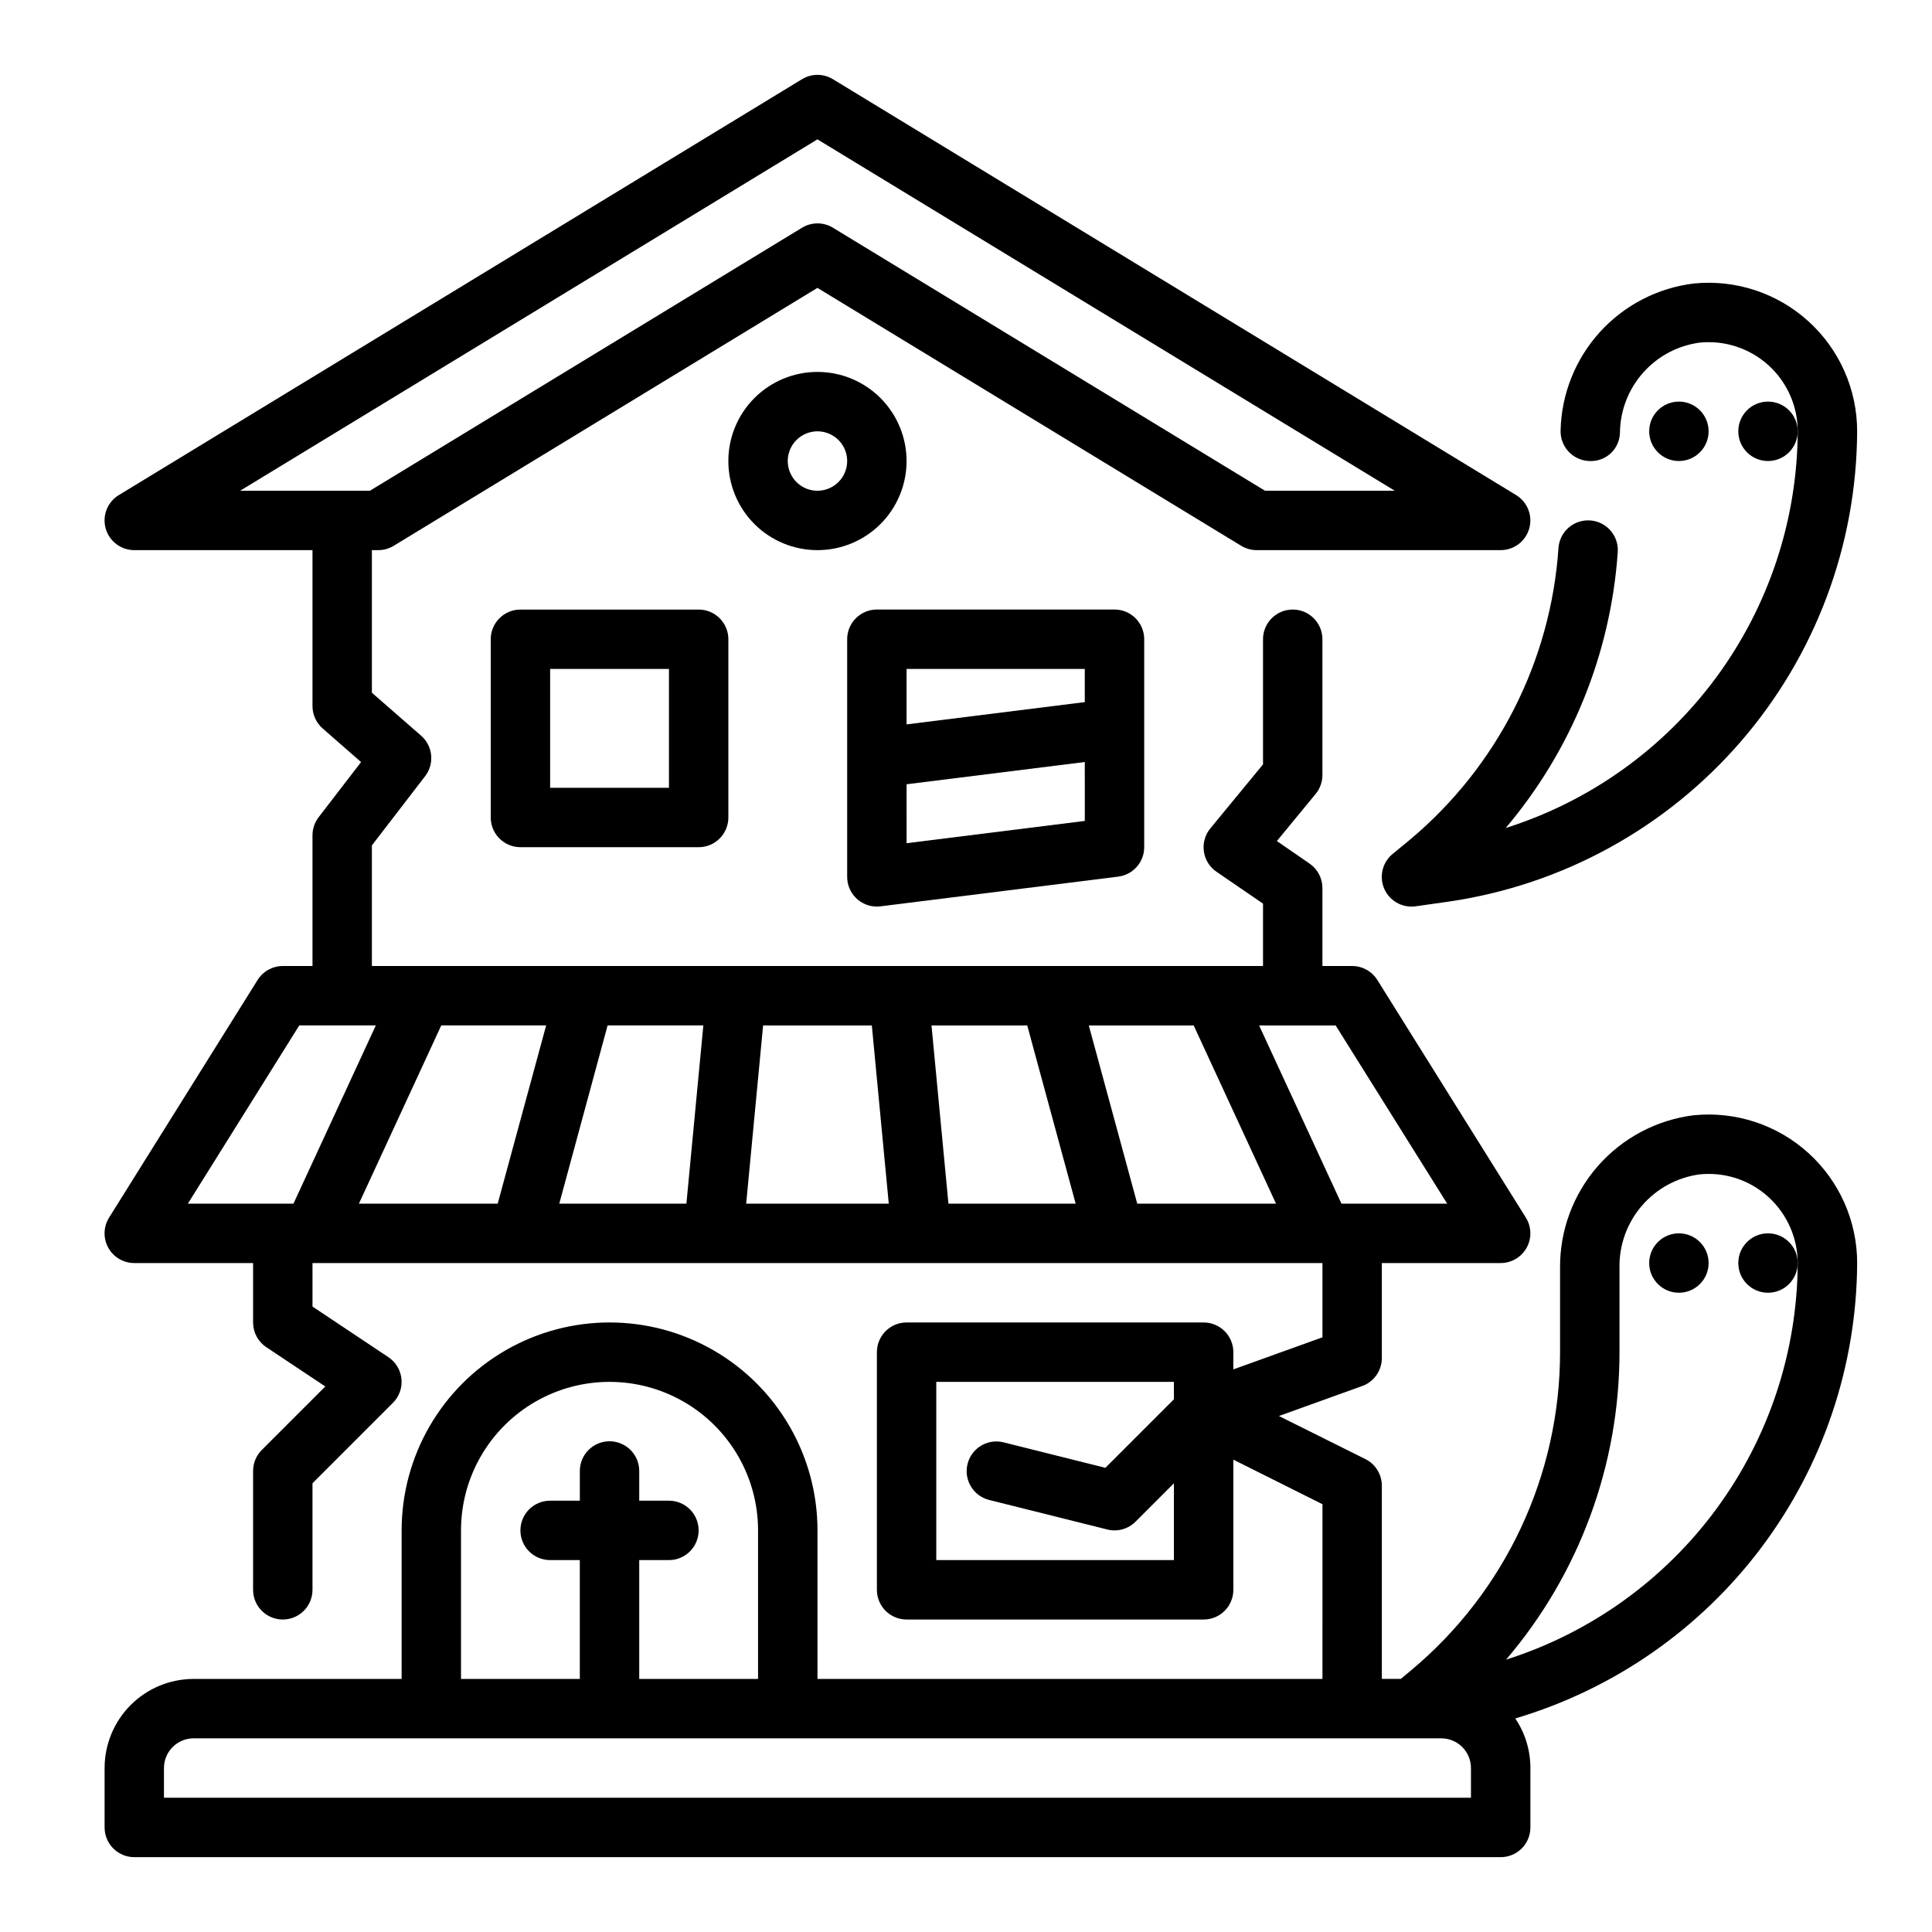
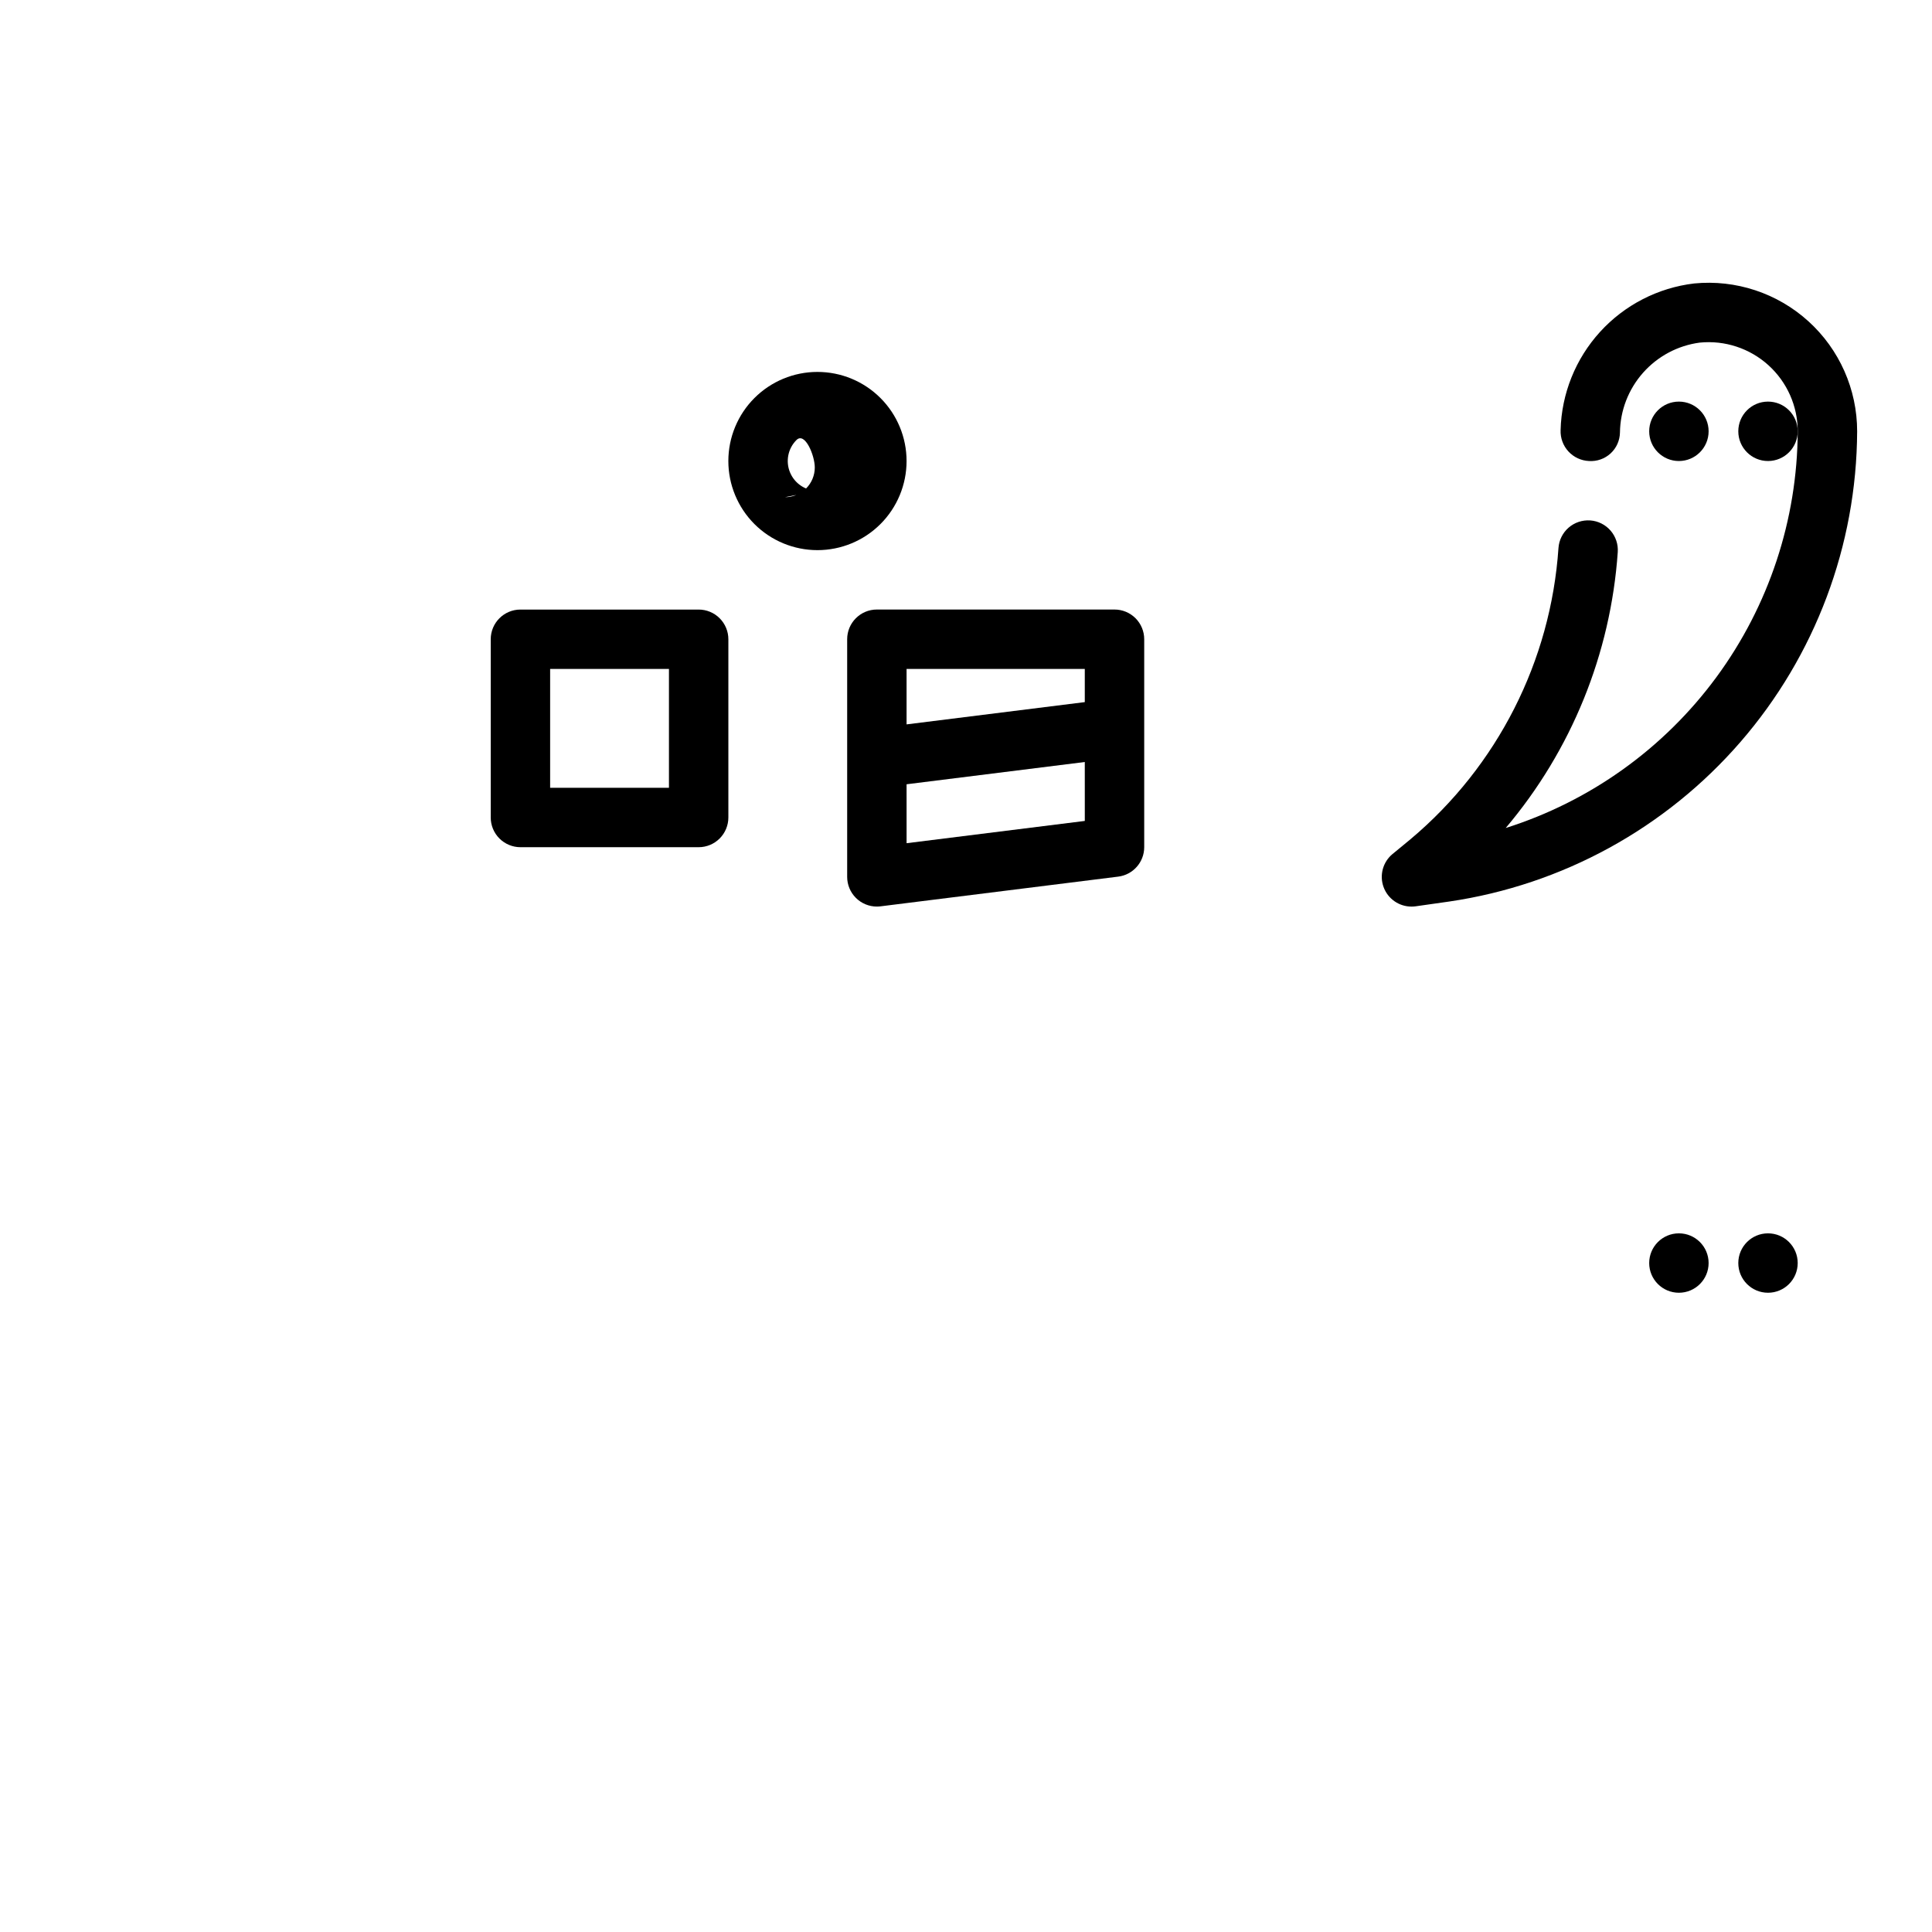
<svg xmlns="http://www.w3.org/2000/svg" fill="#000000" width="800px" height="800px" version="1.1" viewBox="144 144 512 512">
  <g>
    <path d="m281.92 305.54c-4.348 0-7.871 3.523-7.871 7.871v47.23c0 2.09 0.828 4.09 2.305 5.566 1.477 1.477 3.481 2.309 5.566 2.309h47.23c2.09 0 4.094-0.832 5.566-2.309 1.477-1.477 2.309-3.477 2.309-5.566v-47.23c0-2.086-0.832-4.09-2.309-5.566-1.473-1.477-3.477-2.305-5.566-2.305zm39.359 47.23h-31.488v-31.488h31.488z" />
-     <path d="m384.25 266.18c0-6.266-2.488-12.273-6.918-16.699-4.426-4.43-10.434-6.918-16.699-6.918-6.262 0-12.27 2.488-16.699 6.918-4.426 4.426-6.914 10.434-6.914 16.699 0 6.262 2.488 12.27 6.914 16.699 4.43 4.426 10.438 6.914 16.699 6.914 6.266 0 12.273-2.488 16.699-6.914 4.43-4.43 6.918-10.438 6.918-16.699zm-23.617 7.871c-3.184 0-6.051-1.918-7.269-4.859s-0.547-6.328 1.703-8.578c2.254-2.254 5.641-2.926 8.582-1.707s4.859 4.086 4.859 7.273c0 2.086-0.832 4.09-2.309 5.566-1.477 1.473-3.477 2.305-5.566 2.305z" />
+     <path d="m384.25 266.18c0-6.266-2.488-12.273-6.918-16.699-4.426-4.43-10.434-6.918-16.699-6.918-6.262 0-12.27 2.488-16.699 6.918-4.426 4.426-6.914 10.434-6.914 16.699 0 6.262 2.488 12.27 6.914 16.699 4.43 4.426 10.438 6.914 16.699 6.914 6.266 0 12.273-2.488 16.699-6.914 4.43-4.43 6.918-10.438 6.918-16.699zm-23.617 7.871c-3.184 0-6.051-1.918-7.269-4.859s-0.547-6.328 1.703-8.578s4.859 4.086 4.859 7.273c0 2.086-0.832 4.09-2.309 5.566-1.477 1.473-3.477 2.305-5.566 2.305z" />
    <path d="m376.38 384.25c0.324 0 0.652-0.023 0.977-0.062l62.977-7.871c3.938-0.492 6.894-3.84 6.894-7.809v-55.105c0-2.086-0.828-4.09-2.305-5.566-1.477-1.477-3.481-2.305-5.566-2.305h-62.977c-4.348 0-7.871 3.523-7.871 7.871v62.977c0 2.086 0.828 4.09 2.305 5.566 1.477 1.477 3.477 2.305 5.566 2.305zm55.105-22.695-47.23 5.902-0.004-15.617 47.23-5.902zm-47.234-40.281h47.23v8.793l-47.23 5.902z" />
    <path d="m596.8 258.3c0 4.348-3.527 7.875-7.875 7.875-4.348 0-7.871-3.527-7.871-7.875 0-4.348 3.523-7.871 7.871-7.871 4.348 0 7.875 3.523 7.875 7.871" />
    <path d="m620.41 258.3c0 4.348-3.523 7.875-7.871 7.875-4.348 0-7.871-3.527-7.871-7.875 0-4.348 3.523-7.871 7.871-7.871 4.348 0 7.871 3.523 7.871 7.871" />
    <path d="m565.41 281.92c-2.086-0.145-4.144 0.547-5.719 1.918-1.574 1.375-2.539 3.316-2.68 5.402-2.039 29.973-16.191 57.824-39.195 77.148l-4.777 3.938-0.004-0.004c-2.559 2.121-3.508 5.617-2.379 8.742 1.133 3.125 4.106 5.203 7.426 5.191 0.371 0 0.742-0.023 1.109-0.078l8.902-1.266h0.004c29.938-4.41 57.305-19.406 77.133-42.27 19.828-22.863 30.805-52.074 30.934-82.34 0-11.105-4.691-21.699-12.918-29.16-8.23-7.465-19.23-11.102-30.285-10.02-9.582 1.145-18.434 5.699-24.934 12.836-6.496 7.137-10.207 16.375-10.449 26.023-0.09 2.086 0.656 4.121 2.07 5.66 1.414 1.535 3.383 2.449 5.469 2.535 2.102 0.137 4.164-0.594 5.711-2.016 1.547-1.426 2.441-3.426 2.477-5.527 0.07-5.852 2.246-11.477 6.129-15.855 3.883-4.375 9.207-7.211 15.008-7.981 6.641-0.668 13.258 1.508 18.207 5.984 4.949 4.481 7.773 10.844 7.769 17.52-0.105 23.461-7.66 46.281-21.566 65.176-13.91 18.891-33.453 32.883-55.824 39.957 17.426-20.59 27.828-46.199 29.695-73.109 0.148-2.082-0.543-4.141-1.914-5.719-1.371-1.578-3.312-2.543-5.398-2.688z" />
    <path d="m596.8 478.72c0 4.348-3.527 7.871-7.875 7.871-4.348 0-7.871-3.523-7.871-7.871s3.523-7.871 7.871-7.871c4.348 0 7.875 3.523 7.875 7.871" />
    <path d="m620.41 478.72c0 4.348-3.523 7.871-7.871 7.871-4.348 0-7.871-3.523-7.871-7.871s3.523-7.871 7.871-7.871c4.348 0 7.871 3.523 7.871 7.871" />
-     <path d="m592.96 439.54c-9.871 1.203-18.953 6-25.508 13.477-6.555 7.481-10.121 17.113-10.02 27.059v22.098-0.004c0.043 32.695-14.484 63.711-39.625 84.609l-2.582 2.148h-5.023v-51.168c0.016-2.996-1.672-5.742-4.352-7.082l-22.918-11.418 22.043-7.941c3.133-1.117 5.223-4.082 5.227-7.406v-25.191h31.488c2.859 0 5.496-1.555 6.887-4.055 1.387-2.504 1.305-5.562-0.211-7.988l-39.359-62.977c-1.441-2.301-3.961-3.699-6.676-3.699h-7.875v-20.664c0-2.594-1.277-5.019-3.414-6.488l-8.66-5.961 10.281-12.492c1.16-1.41 1.797-3.18 1.793-5.004v-35.984c0-4.348-3.523-7.871-7.871-7.871s-7.871 3.523-7.871 7.871v33.164l-13.941 16.934c-1.406 1.699-2.039 3.906-1.738 6.094 0.297 2.184 1.5 4.144 3.312 5.398l12.367 8.473v16.531h-236.16v-31.969l14.113-18.344c2.531-3.293 2.066-7.988-1.062-10.723l-13.051-11.391v-37.785h1.691c1.441 0 2.856-0.398 4.086-1.148l112.3-68.352 112.3 68.352h0.004c1.23 0.75 2.644 1.148 4.086 1.148h64.668c3.527 0 6.625-2.348 7.578-5.746 0.953-3.394-0.473-7.012-3.484-8.848l-181.05-110.21h-0.004c-2.512-1.531-5.672-1.531-8.184 0l-181.05 110.21h-0.004c-3.012 1.836-4.438 5.453-3.484 8.848 0.953 3.398 4.051 5.746 7.578 5.746h47.23v41.328c0 2.273 0.984 4.434 2.695 5.93l10.18 8.91-11.242 14.602c-1.059 1.379-1.633 3.066-1.633 4.805v34.637h-7.871c-2.715 0-5.238 1.398-6.676 3.699l-39.359 62.977c-1.516 2.426-1.598 5.484-0.211 7.988 1.387 2.5 4.023 4.055 6.887 4.055h31.488v15.742c0 2.633 1.312 5.09 3.504 6.551l15.633 10.414-16.832 16.832c-1.477 1.477-2.305 3.477-2.305 5.566v31.488c0 4.348 3.523 7.871 7.871 7.871s7.871-3.523 7.871-7.871v-28.23l21.309-21.309h0.004c1.668-1.668 2.5-3.996 2.266-6.34-0.23-2.348-1.504-4.469-3.465-5.777l-20.113-13.406v-11.531h267.65v19.68l-23.617 8.5 0.004-4.562c0-2.09-0.832-4.09-2.305-5.566-1.477-1.477-3.481-2.309-5.566-2.309h-78.723c-4.348 0-7.871 3.527-7.871 7.875v62.977c0 2.086 0.828 4.09 2.305 5.566 1.477 1.477 3.481 2.305 5.566 2.305h78.723c2.086 0 4.09-0.828 5.566-2.305 1.473-1.477 2.305-3.481 2.305-5.566v-34.496l23.617 11.809-0.004 46.301h-133.82v-39.359c0-19.688-10.5-37.879-27.551-47.723-17.051-9.844-38.055-9.844-55.105 0-17.047 9.844-27.551 28.035-27.551 47.723v39.359h-55.105c-6.262 0-12.27 2.488-16.699 6.918-4.426 4.43-6.914 10.438-6.914 16.699v15.746c0 2.086 0.828 4.09 2.305 5.566 1.477 1.473 3.477 2.305 5.566 2.305h362.11c2.086 0 4.09-0.832 5.566-2.305 1.477-1.477 2.305-3.481 2.305-5.566v-15.746c0.004-4.684-1.391-9.262-4.008-13.145 26.062-7.719 48.945-23.621 65.262-45.355 16.316-21.734 25.203-48.145 25.34-75.324 0-11.105-4.691-21.699-12.918-29.16-8.227-7.461-19.223-11.102-30.277-10.02zm-232.33-258.61 152.99 93.117h-34.387l-114.5-69.699c-2.512-1.531-5.672-1.531-8.184 0l-114.51 69.699h-34.395zm166.89 282.05h-28.023l-21.82-47.23h20.285zm-304.21-47.234h20.285l-21.82 47.234h-27.988zm37.629 0h27.797l-12.84 47.23-36.781 0.004zm44.082 0h25.371l-4.488 47.23-33.691 0.004zm36.723 47.234 4.488-47.23h28.812l4.488 47.23zm53.602 0-4.488-47.23h25.371l12.832 47.23zm50.035 0-12.84-47.23h27.797l21.82 47.23zm-53.258 94.461v-47.23h62.977v4.613l-18.16 18.16-27.168-6.793h0.004c-4.176-0.938-8.332 1.625-9.367 5.773-1.035 4.148 1.43 8.367 5.555 9.496l31.488 7.871v0.004c2.68 0.668 5.516-0.117 7.473-2.07l10.176-10.18v20.355zm-125.95-7.871c0-14.062 7.5-27.055 19.68-34.086 12.176-7.031 27.18-7.031 39.359 0 12.176 7.031 19.68 20.023 19.68 34.086v39.359h-31.488v-31.488h7.871c4.348 0 7.871-3.523 7.871-7.871s-3.523-7.871-7.871-7.871h-7.871v-7.871c0-4.348-3.523-7.875-7.871-7.875s-7.871 3.527-7.871 7.875v7.871h-7.875c-4.348 0-7.871 3.523-7.871 7.871s3.523 7.871 7.871 7.871h7.871v31.488h-31.484zm267.65 70.848h-346.37v-7.871c0-4.348 3.523-7.871 7.871-7.871h330.62c2.09 0 4.09 0.828 5.566 2.305 1.477 1.477 2.309 3.481 2.309 5.566zm9.305-36.598c19.434-22.762 30.094-51.719 30.055-81.648v-22.094c-0.133-6.031 1.961-11.902 5.883-16.488 3.922-4.586 9.391-7.566 15.371-8.375 0.789-0.07 1.574-0.109 2.363-0.109 5.871-0.02 11.535 2.172 15.867 6.133 4.926 4.481 7.738 10.828 7.746 17.484-0.105 23.441-7.644 46.246-21.535 65.133-13.887 18.883-33.406 32.879-55.75 39.965z" />
  </g>
</svg>